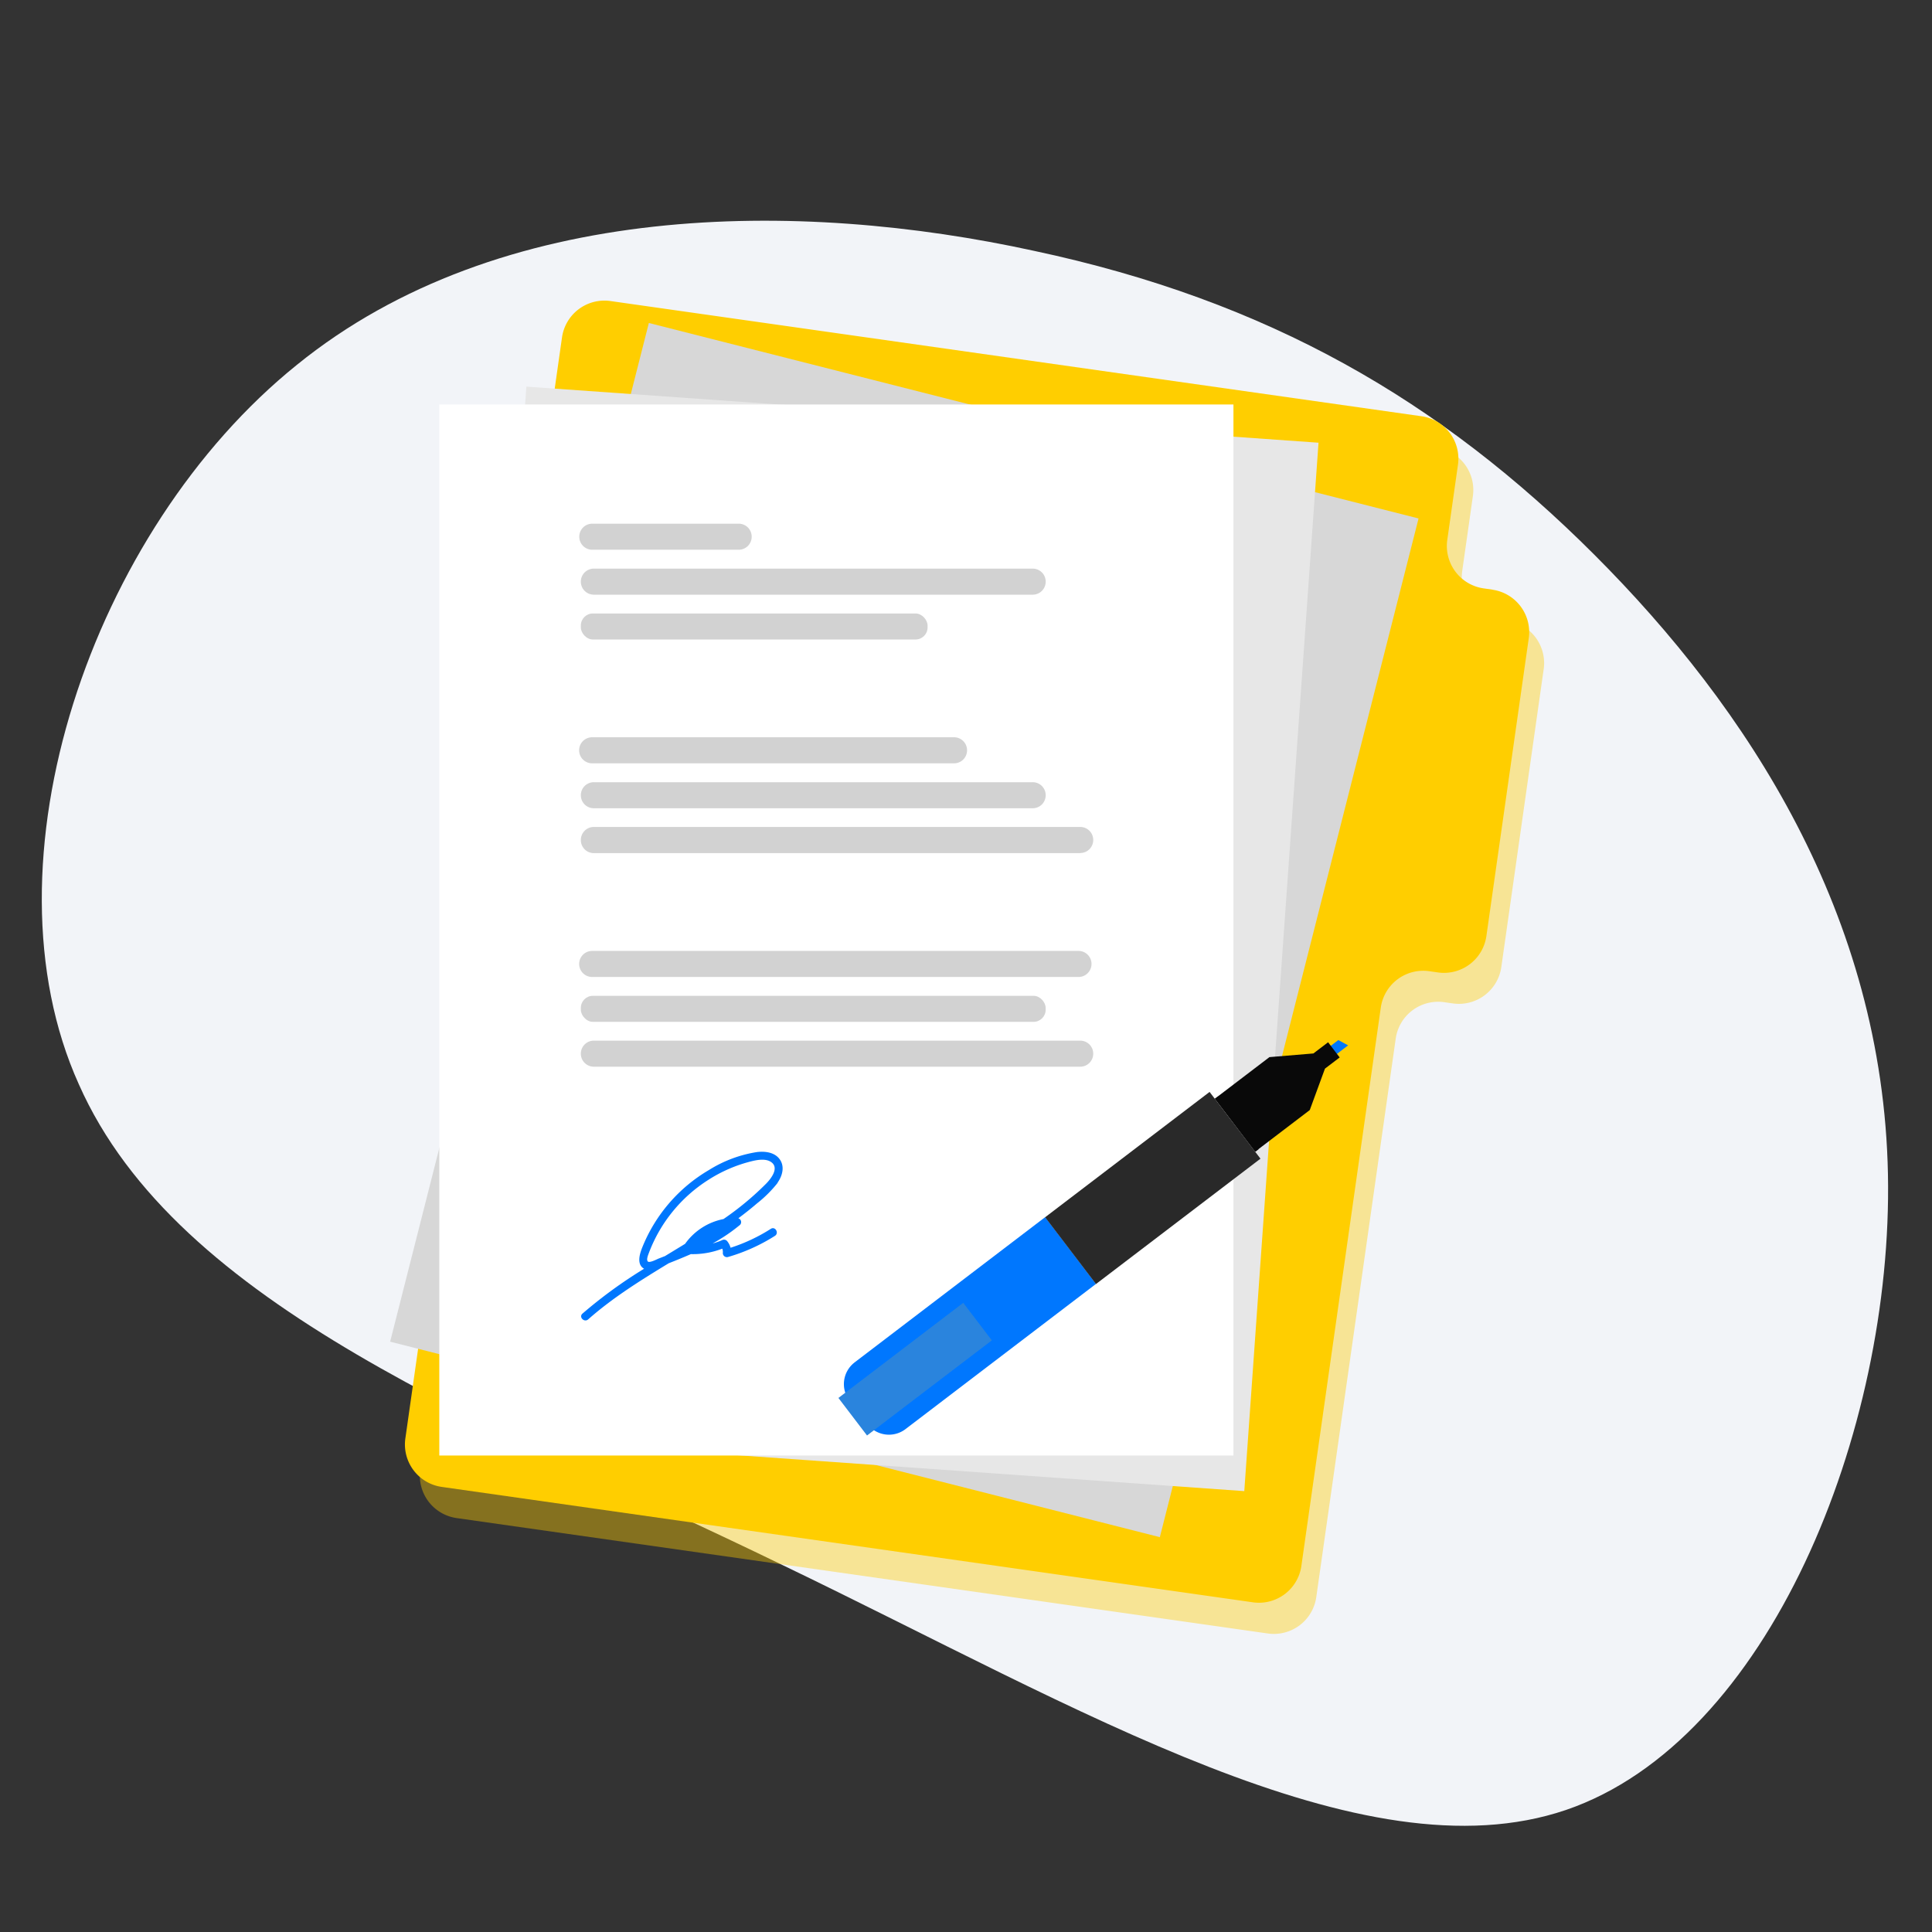
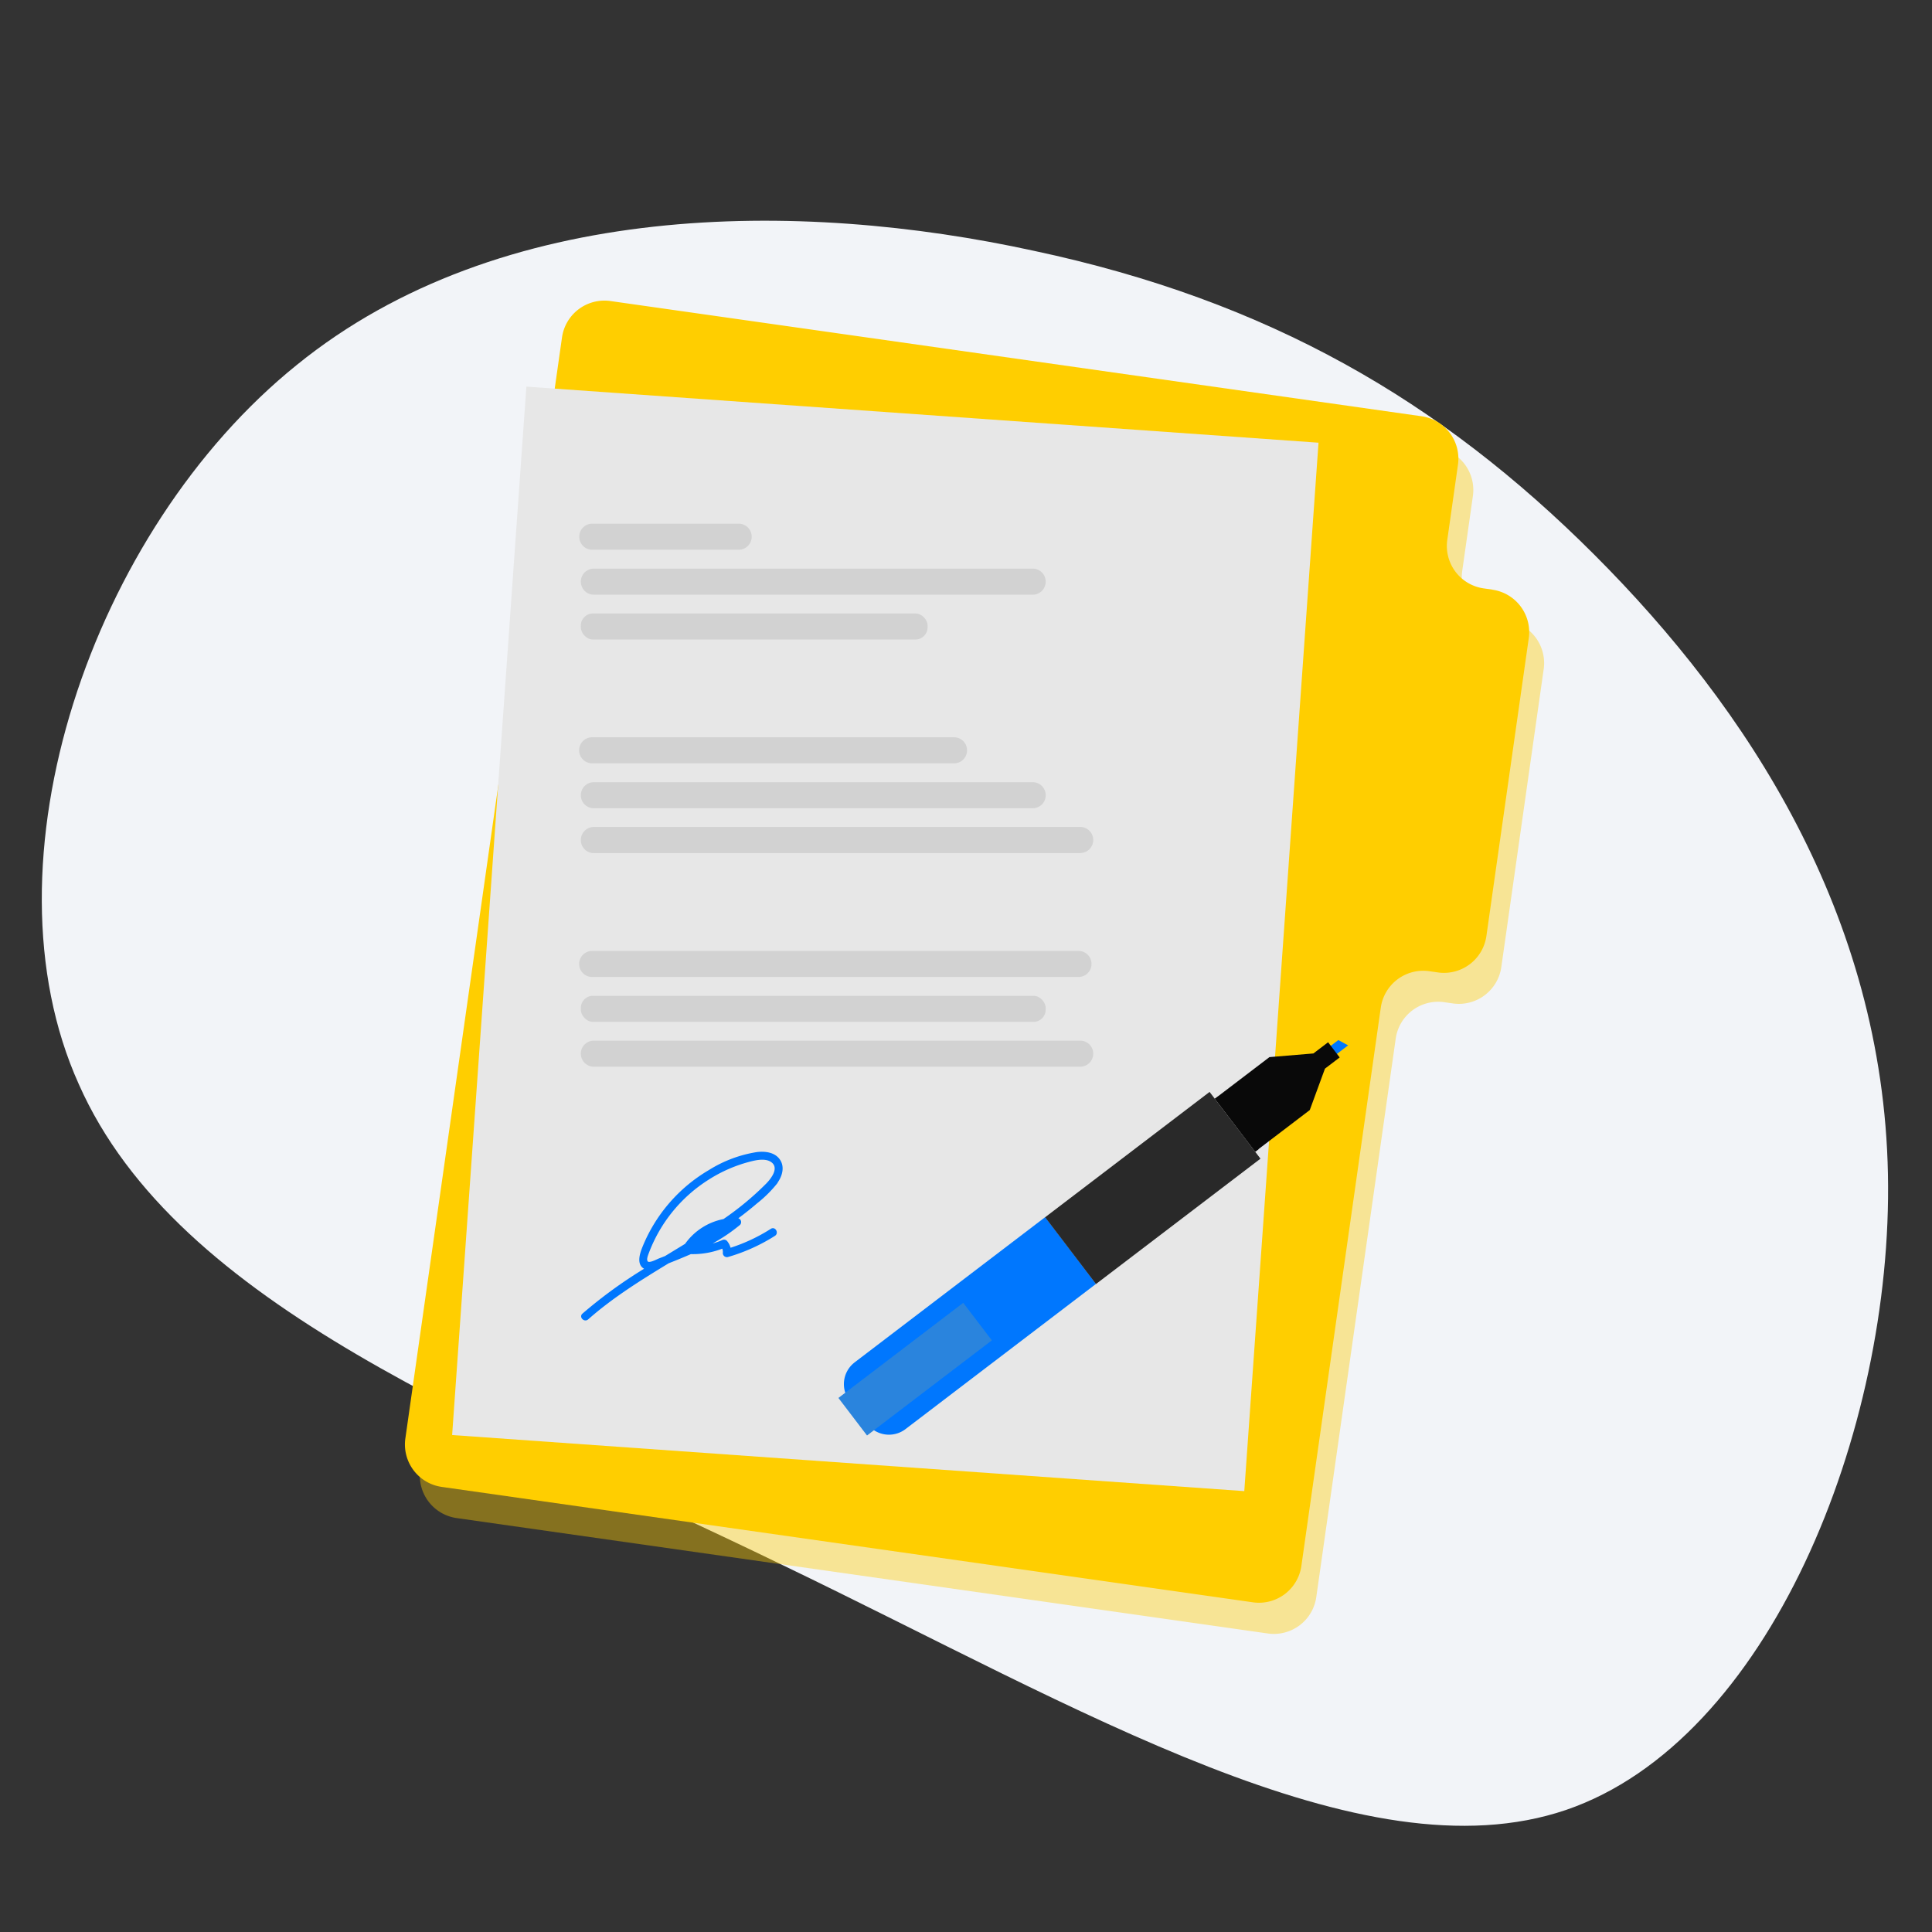
<svg xmlns="http://www.w3.org/2000/svg" viewBox="0 0 528 528">
  <rect x="0" y="0" width="528" height="528" fill="#333333" stroke="none" />
  <defs>
    <style>.cls-1{opacity:0;}.cls-2{fill:#fff;}.cls-3{fill:#f2f4f8;}.cls-4,.cls-5{fill:#ffce00;}.cls-4{opacity:0.4;isolation:isolate;}.cls-6{fill:#d7d7d7;}.cls-7{fill:#e7e7e7;}.cls-8{fill:#d2d2d2;}.cls-9{fill:#0077fe;}.cls-10{fill:#292929;}.cls-11{fill:#090909;}.cls-12{fill:#2a84dd;}</style>
  </defs>
  <title>contrat-blob</title>
  <g id="Calque_2" data-name="Calque 2">
    <g id="Calque_1-2" data-name="Calque 1">
      <g class="cls-1">
        <rect class="cls-2" width="528" height="528" />
      </g>
    </g>
    <g id="contrat">
      <path class="cls-3" d="M435.72,151.6c42,42,78.84,98.46,80.24,169.25,1.4,70.43-32.59,154.88-88,173.8-55.71,18.92-133.15-28-214.1-66.93C133,388.47,48.52,357.28,21.54,296.31-5.8,235.69,25,144.94,81.1,99.74c55.71-45.2,137.36-45.2,201.48-31.19C346.71,82.21,393.67,109.55,435.72,151.6Z" />
      <path class="cls-4" d="M411.94,169.65l-2.38-.34a11.71,11.71,0,0,1-9.95-13.24l2.92-20.51a11.71,11.71,0,0,0-9.95-13.24L170.9,90.79a11.71,11.71,0,0,0-13.24,9.95L114.85,401.64a11.71,11.71,0,0,0,9.95,13.24l221.69,31.54a11.71,11.71,0,0,0,13.24-9.95l21.71-152.63a11.71,11.71,0,0,1,13.24-9.95l2.38.34a11.71,11.71,0,0,0,13.24-9.95l11.58-81.41a11.71,11.71,0,0,0-9.95-13.24Z" />
      <path class="cls-5" d="M407.86,161.14l-2.38-.34a11.71,11.71,0,0,1-9.95-13.24L398.45,127a11.71,11.71,0,0,0-9.95-13.24L166.83,82.27a11.71,11.71,0,0,0-13.24,9.95l-42.81,300.9a11.71,11.71,0,0,0,9.95,13.24L342.41,437.9A11.71,11.71,0,0,0,355.65,428l21.71-152.63a11.71,11.71,0,0,1,13.24-9.95l2.38.34a11.71,11.71,0,0,0,13.24-9.95l11.58-81.41a11.71,11.71,0,0,0-9.95-13.24Z" />
-       <rect class="cls-6" x="103.53" y="145.66" width="287.24" height="217.03" transform="translate(-60.04 431.16) rotate(-75.75)" />
      <rect class="cls-7" x="98.33" y="148.06" width="287.24" height="217.03" transform="translate(-31.07 479.81) rotate(-85.95)" />
-       <rect class="cls-2" x="120.06" y="110.54" width="217.03" height="287.24" />
      <path class="cls-8" d="M201.87,150.24h-40a3.55,3.55,0,0,1-3.56-3.56h0a3.55,3.55,0,0,1,3.56-3.56h40a3.55,3.55,0,0,1,3.56,3.56h0A3.55,3.55,0,0,1,201.87,150.24Z" />
      <rect class="cls-8" x="158.74" y="167.66" width="94.76" height="7.11" rx="3.29" ry="3.29" />
      <path class="cls-8" d="M282.22,162.52H162.3a3.55,3.55,0,0,1-3.56-3.56h0a3.55,3.55,0,0,1,3.56-3.56H282.22a3.55,3.55,0,0,1,3.56,3.56h0A3.55,3.55,0,0,1,282.22,162.52Z" />
      <path class="cls-8" d="M260.73,208.61h-98.9a3.55,3.55,0,0,1-3.56-3.56h0a3.55,3.55,0,0,1,3.56-3.56h98.9a3.55,3.55,0,0,1,3.56,3.56h0A3.55,3.55,0,0,1,260.73,208.61Z" />
      <path class="cls-8" d="M295.21,233.15H162.3a3.55,3.55,0,0,1-3.56-3.56h0A3.55,3.55,0,0,1,162.3,226H295.21a3.55,3.55,0,0,1,3.56,3.56h0a3.55,3.55,0,0,1-3.56,3.56Z" />
      <path class="cls-8" d="M282.22,220.89H162.3a3.55,3.55,0,0,1-3.56-3.56h0a3.55,3.55,0,0,1,3.56-3.56H282.22a3.55,3.55,0,0,1,3.56,3.56h0A3.55,3.55,0,0,1,282.22,220.89Z" />
      <path class="cls-8" d="M294.75,267H161.84a3.55,3.55,0,0,1-3.56-3.56h0a3.55,3.55,0,0,1,3.56-3.56H294.74a3.55,3.55,0,0,1,3.56,3.56h0a3.55,3.55,0,0,1-3.56,3.56Z" />
      <path class="cls-8" d="M295.21,291.52H162.3a3.55,3.55,0,0,1-3.56-3.56h0a3.55,3.55,0,0,1,3.56-3.56H295.21a3.55,3.55,0,0,1,3.56,3.56h0a3.55,3.55,0,0,1-3.56,3.56Z" />
      <rect class="cls-8" x="158.74" y="272.15" width="127.03" height="7.11" rx="3.29" ry="3.29" />
      <path class="cls-9" d="M233.57,372.33a7.46,7.46,0,0,0-1.41,10.46l4.85,6.36a7.46,7.46,0,0,0,10.46,1.41l52.06-39.68-13.9-18.24-52.06,39.68Z" />
      <rect class="cls-10" x="286.79" y="313.19" width="56.52" height="22.94" transform="translate(-132.32 257.4) rotate(-37.31)" />
      <polygon class="cls-9" points="365.75 284.24 368.43 285.69 364.58 288.63 362.9 286.42 365.75 284.24" />
      <polygon class="cls-11" points="332.02 300.26 343.04 314.73 357.95 303.37 362.1 292.05 366.12 288.99 362.96 284.84 358.94 287.9 346.93 288.9 332.02 300.26" />
      <rect class="cls-12" x="228.65" y="367.73" width="42.89" height="12.9" transform="translate(-175.62 228.16) rotate(-37.31)" />
      <rect class="cls-11" x="337.44" y="298.07" width="1.11" height="18.19" transform="translate(-117.01 267.73) rotate(-37.31)" />
      <path class="cls-9" d="M212.49,323.23c1.42-2,2.1-4.71.34-6.73-1.43-1.64-3.86-1.89-5.9-1.66a34.9,34.9,0,0,0-13.17,4.91A43.16,43.16,0,0,0,175.49,341c-.68,1.74-1.55,4.55.53,5.74h0A127.86,127.86,0,0,0,159.18,359c-1.07.95.5,2.52,1.57,1.57,6.73-5.95,14.36-10.68,22-15.33l1.06-.42c1.66-.66,3.32-1.35,5-2.08a22.37,22.37,0,0,0,8.58-1.49,2.58,2.58,0,0,1,.15,1.21,1.12,1.12,0,0,0,1.41,1.07,49.53,49.53,0,0,0,12.83-5.78c1.2-.77.09-2.69-1.12-1.92a47.29,47.29,0,0,1-11,5.17,4.87,4.87,0,0,0-1-1.89,1.13,1.13,0,0,0-1.35-.17,18.85,18.85,0,0,1-2.56.89c1.43-.79,2.82-1.64,4.17-2.57,1.14-.78,2.23-1.62,3.3-2.49a1.09,1.09,0,0,0-.44-1.82c1.74-1.3,3.44-2.64,5.09-4.06a33.63,33.63,0,0,0,5.69-5.67Zm-32.41,20.69c-.55.21-2.65,1.36-3.07.79s.19-1.91.38-2.44a40.58,40.58,0,0,1,16.21-19.83,39.19,39.19,0,0,1,11.92-5.11c1.63-.39,3.91-.77,5.35.34,2.07,1.6-.16,4.43-1.42,5.74a80.39,80.39,0,0,1-11.73,9.75,16.83,16.83,0,0,0-10.49,6.77l-.93.57-4.57,2.78-1.64.64Z" />
    </g>
  </g>
</svg>